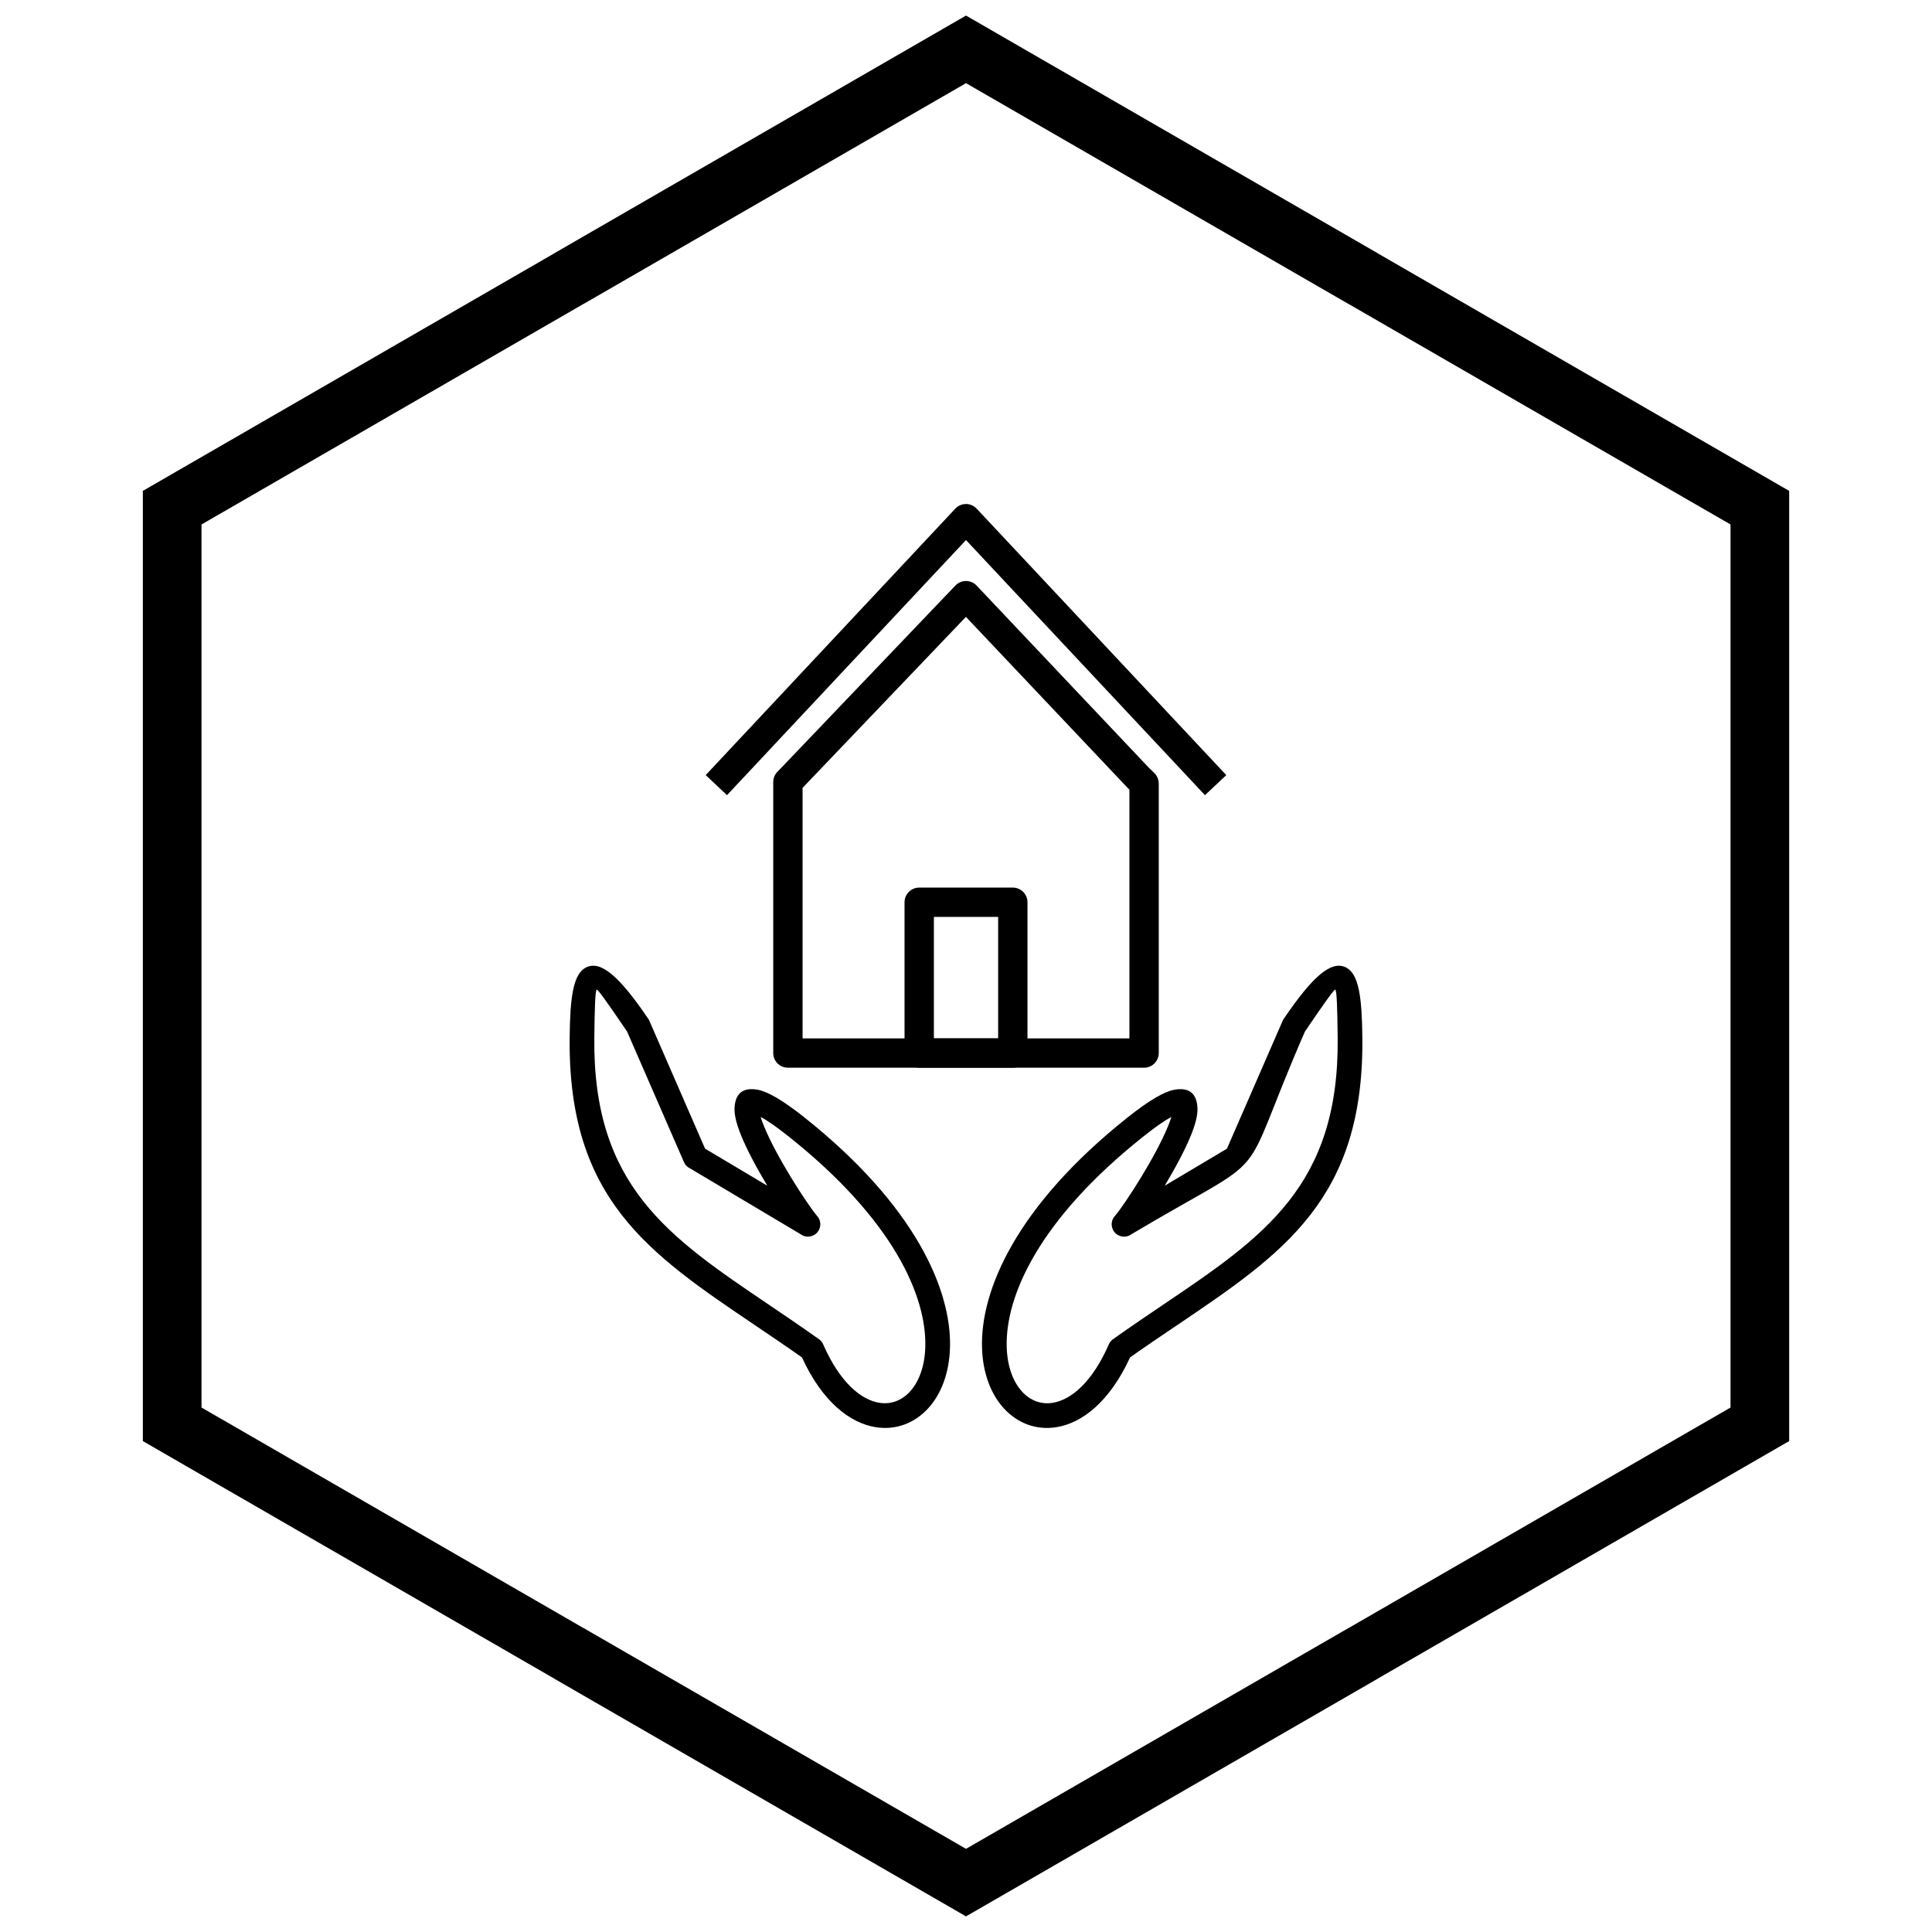
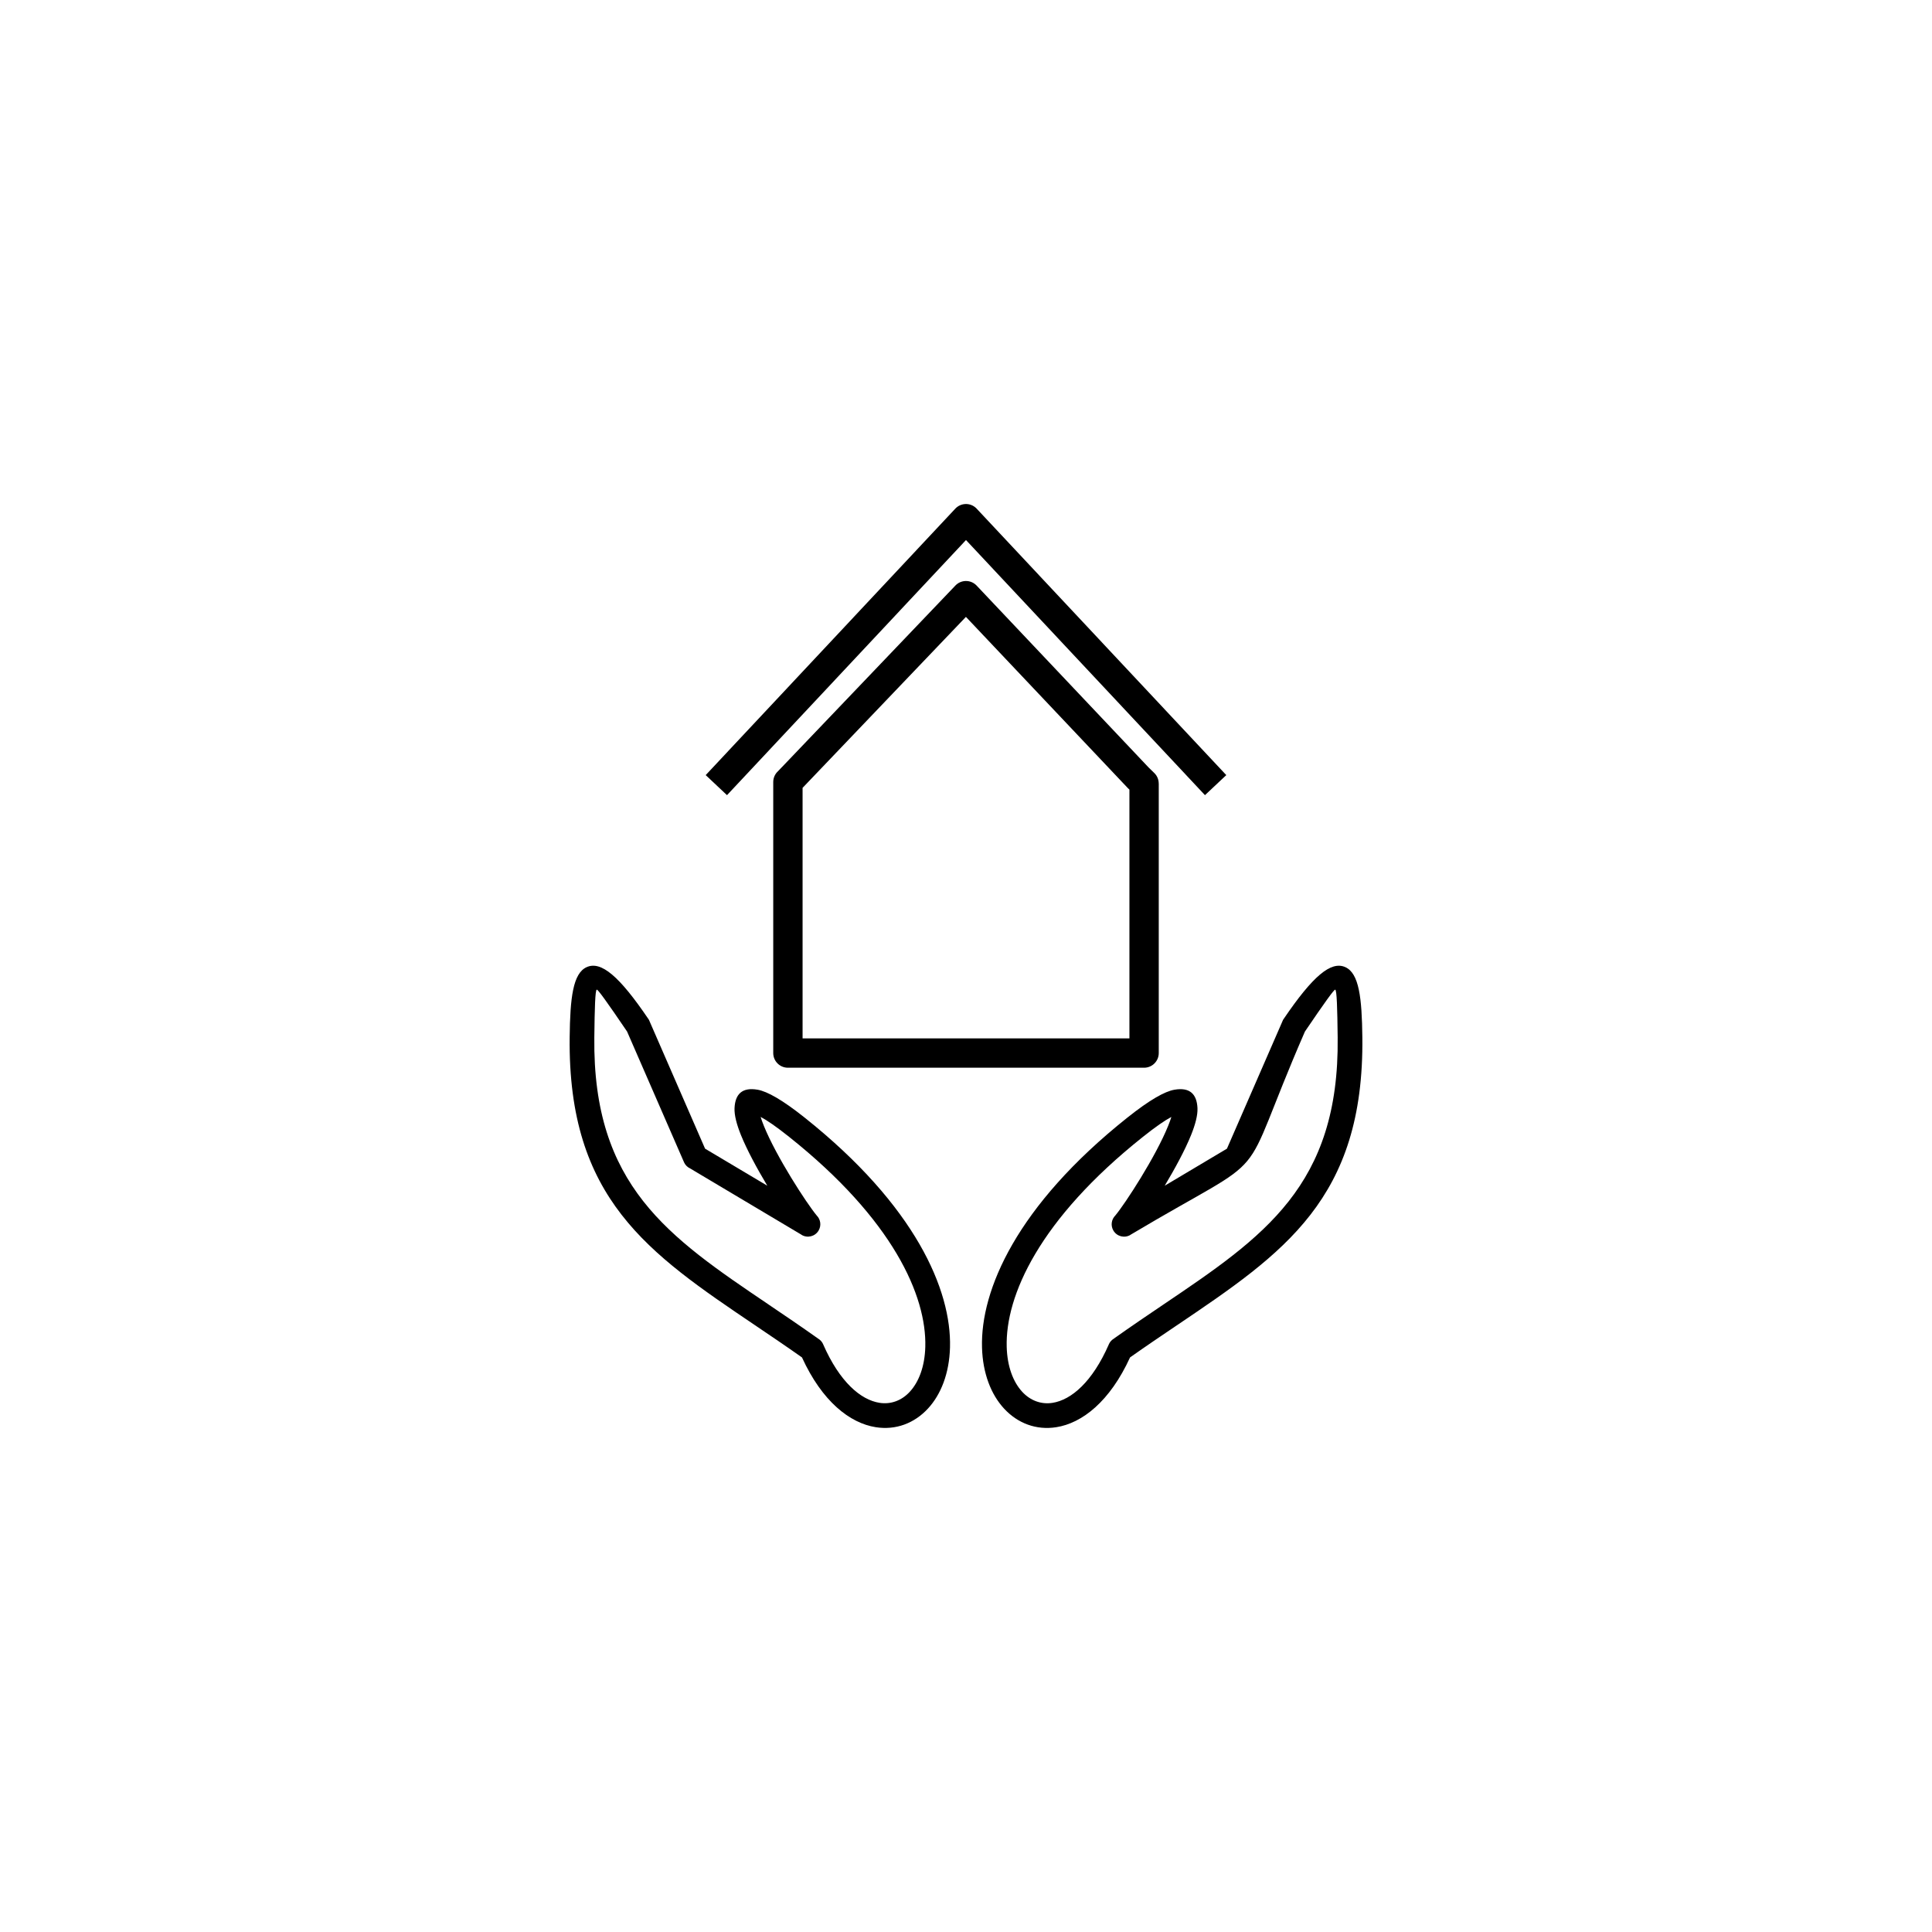
<svg xmlns="http://www.w3.org/2000/svg" width="800px" height="800px" version="1.1" viewBox="144 144 512 512">
  <defs>
    <clipPath id="a">
-       <path d="m181 148.09h438v503.81h-438z" />
-     </clipPath>
+       </clipPath>
  </defs>
  <path d="m356.53 503.73c-4.098-2.894-8.367-5.777-12.484-8.559-28.246-19.074-49.574-33.48-49.078-76.281 0.121-10.426 0.855-16.953 4.519-18.594 3.816-1.707 8.664 2.426 16.297 13.68l0.012-0.008c0.168 0.246 0.293 0.504 0.387 0.77l14.668 33.668 16.492 9.82c-2.711-4.527-5.383-9.461-6.988-13.434-1.121-2.777-1.777-5.258-1.695-7.121 0.164-3.699 2-5.606 6.129-4.883 2.523 0.445 6.508 2.656 12.434 7.375 29.43 23.422 38.953 45.758 38.539 60.91-0.188 6.93-2.422 12.5-5.824 16.191-3.648 3.957-8.578 5.789-13.855 4.957-6.867-1.082-14.211-6.812-19.551-18.496zm-8.82-13.996c4.137 2.793 8.426 5.691 13.129 9.027 0.562 0.34 1.031 0.848 1.316 1.496l-0.008 0.008c4.352 9.941 9.934 14.711 14.926 15.496 3.031 0.477 5.891-0.605 8.035-2.934 2.391-2.594 3.965-6.676 4.106-11.91 0.367-13.488-8.559-33.723-36.078-55.629-3.394-2.703-5.859-4.398-7.562-5.293 0.211 0.688 0.5 1.48 0.852 2.356 3.289 8.152 11.328 20.543 14.012 23.77 1.035 1.035 1.277 2.68 0.496 3.996-0.926 1.559-2.941 2.07-4.5 1.141l0.008-0.016-29.57-17.605c-0.699-0.324-1.289-0.898-1.625-1.664l0.008-0.004-15.074-34.602c-5.352-7.879-7.766-11.223-8.035-11.102-0.422 0.191-0.555 4.879-0.645 12.668-0.457 39.277 19.621 52.84 46.207 70.793z" />
  <path d="m439.16 498.76c4.703-3.336 8.996-6.234 13.129-9.027 26.586-17.953 46.66-31.512 46.207-70.793-0.09-7.789-0.223-12.48-0.645-12.668-0.27-0.121-2.688 3.223-8.035 11.102-18.867 43.312-6.445 30.172-46.258 53.875l0.008 0.016c-1.559 0.926-3.574 0.418-4.5-1.141-0.785-1.316-0.539-2.961 0.496-3.996 2.684-3.223 10.723-15.617 14.012-23.77 0.352-0.871 0.641-1.664 0.852-2.356-1.703 0.895-4.168 2.59-7.562 5.293-27.52 21.902-36.445 42.141-36.078 55.629 0.145 5.234 1.715 9.316 4.106 11.91 2.144 2.324 5.004 3.41 8.035 2.934 4.996-0.785 10.574-5.555 14.926-15.496l-0.008-0.008c0.285-0.648 0.754-1.16 1.316-1.496zm16.797-3.59c-4.121 2.781-8.387 5.664-12.484 8.559-5.34 11.684-12.684 17.414-19.551 18.496-5.277 0.832-10.207-1-13.855-4.957-3.402-3.691-5.637-9.262-5.824-16.191-0.414-15.152 9.109-37.488 38.539-60.91 5.926-4.719 9.91-6.934 12.434-7.375 4.129-0.727 5.965 1.184 6.129 4.883 0.082 1.863-0.574 4.344-1.695 7.121-1.602 3.973-4.277 8.906-6.988 13.434l16.492-9.82 14.668-33.668c0.094-0.266 0.223-0.527 0.387-0.77l0.012 0.008c7.637-11.25 12.484-15.387 16.297-13.68 3.664 1.641 4.398 8.168 4.519 18.594 0.496 42.801-20.836 57.207-49.078 76.281z" />
  <path d="m351.09 347.43 46.098-48.254c1.477-1.551 3.93-1.613 5.481-0.137l0.152 0.152 45.59 48.215 1.488 1.449c0.781 0.758 1.172 1.77 1.172 2.777h0.012v71.438c0 2.144-1.738 3.887-3.887 3.887h-94.391c-2.144 0-3.887-1.738-3.887-3.887v-71.824c0-1.141 0.492-2.168 1.273-2.879l0.895-0.938zm48.891-39.953-43.273 45.297-0.016 0.016v66.395h86.617v-65.926l-0.316-0.309c-0.066-0.059-0.129-0.121-0.191-0.188l-42.82-45.281z" />
-   <path d="m387.6 379.22h24.805c2.144 0 3.887 1.738 3.887 3.887v39.961c0 2.144-1.738 3.887-3.887 3.887h-24.805c-2.144 0-3.887-1.738-3.887-3.887v-39.961c0-2.144 1.738-3.887 3.887-3.887zm20.918 7.773h-17.031v32.188h17.031z" />
  <path d="m402.82 278.79 66.156 70.621-5.648 5.312-63.332-67.605-63.332 67.605-5.648-5.312 66.156-70.621c1.469-1.559 3.922-1.633 5.481-0.168 0.059 0.055 0.113 0.109 0.168 0.168z" />
  <g clip-path="url(#a)">
-     <path d="m403.89 150.37 105.19 60.73-0.008 0.012 105.16 60.715 3.918 2.262v251.81l-3.918 2.262-105.16 60.715 0.008 0.012-105.19 60.73-3.887 2.242-3.887-2.242-105.19-60.73 0.008-0.012-105.16-60.715-3.918-2.262v-251.81l3.918-2.262 105.16-60.715-0.008-0.012 105.19-60.73 3.887-2.242zm97.414 74.152-101.3-58.484-101.3 58.484h-0.031l-101.27 58.469v234.02l101.27 58.469h0.031l101.3 58.484 101.3-58.484h0.031l101.27-58.469v-234.02l-101.27-58.469z" />
-   </g>
+     </g>
</svg>